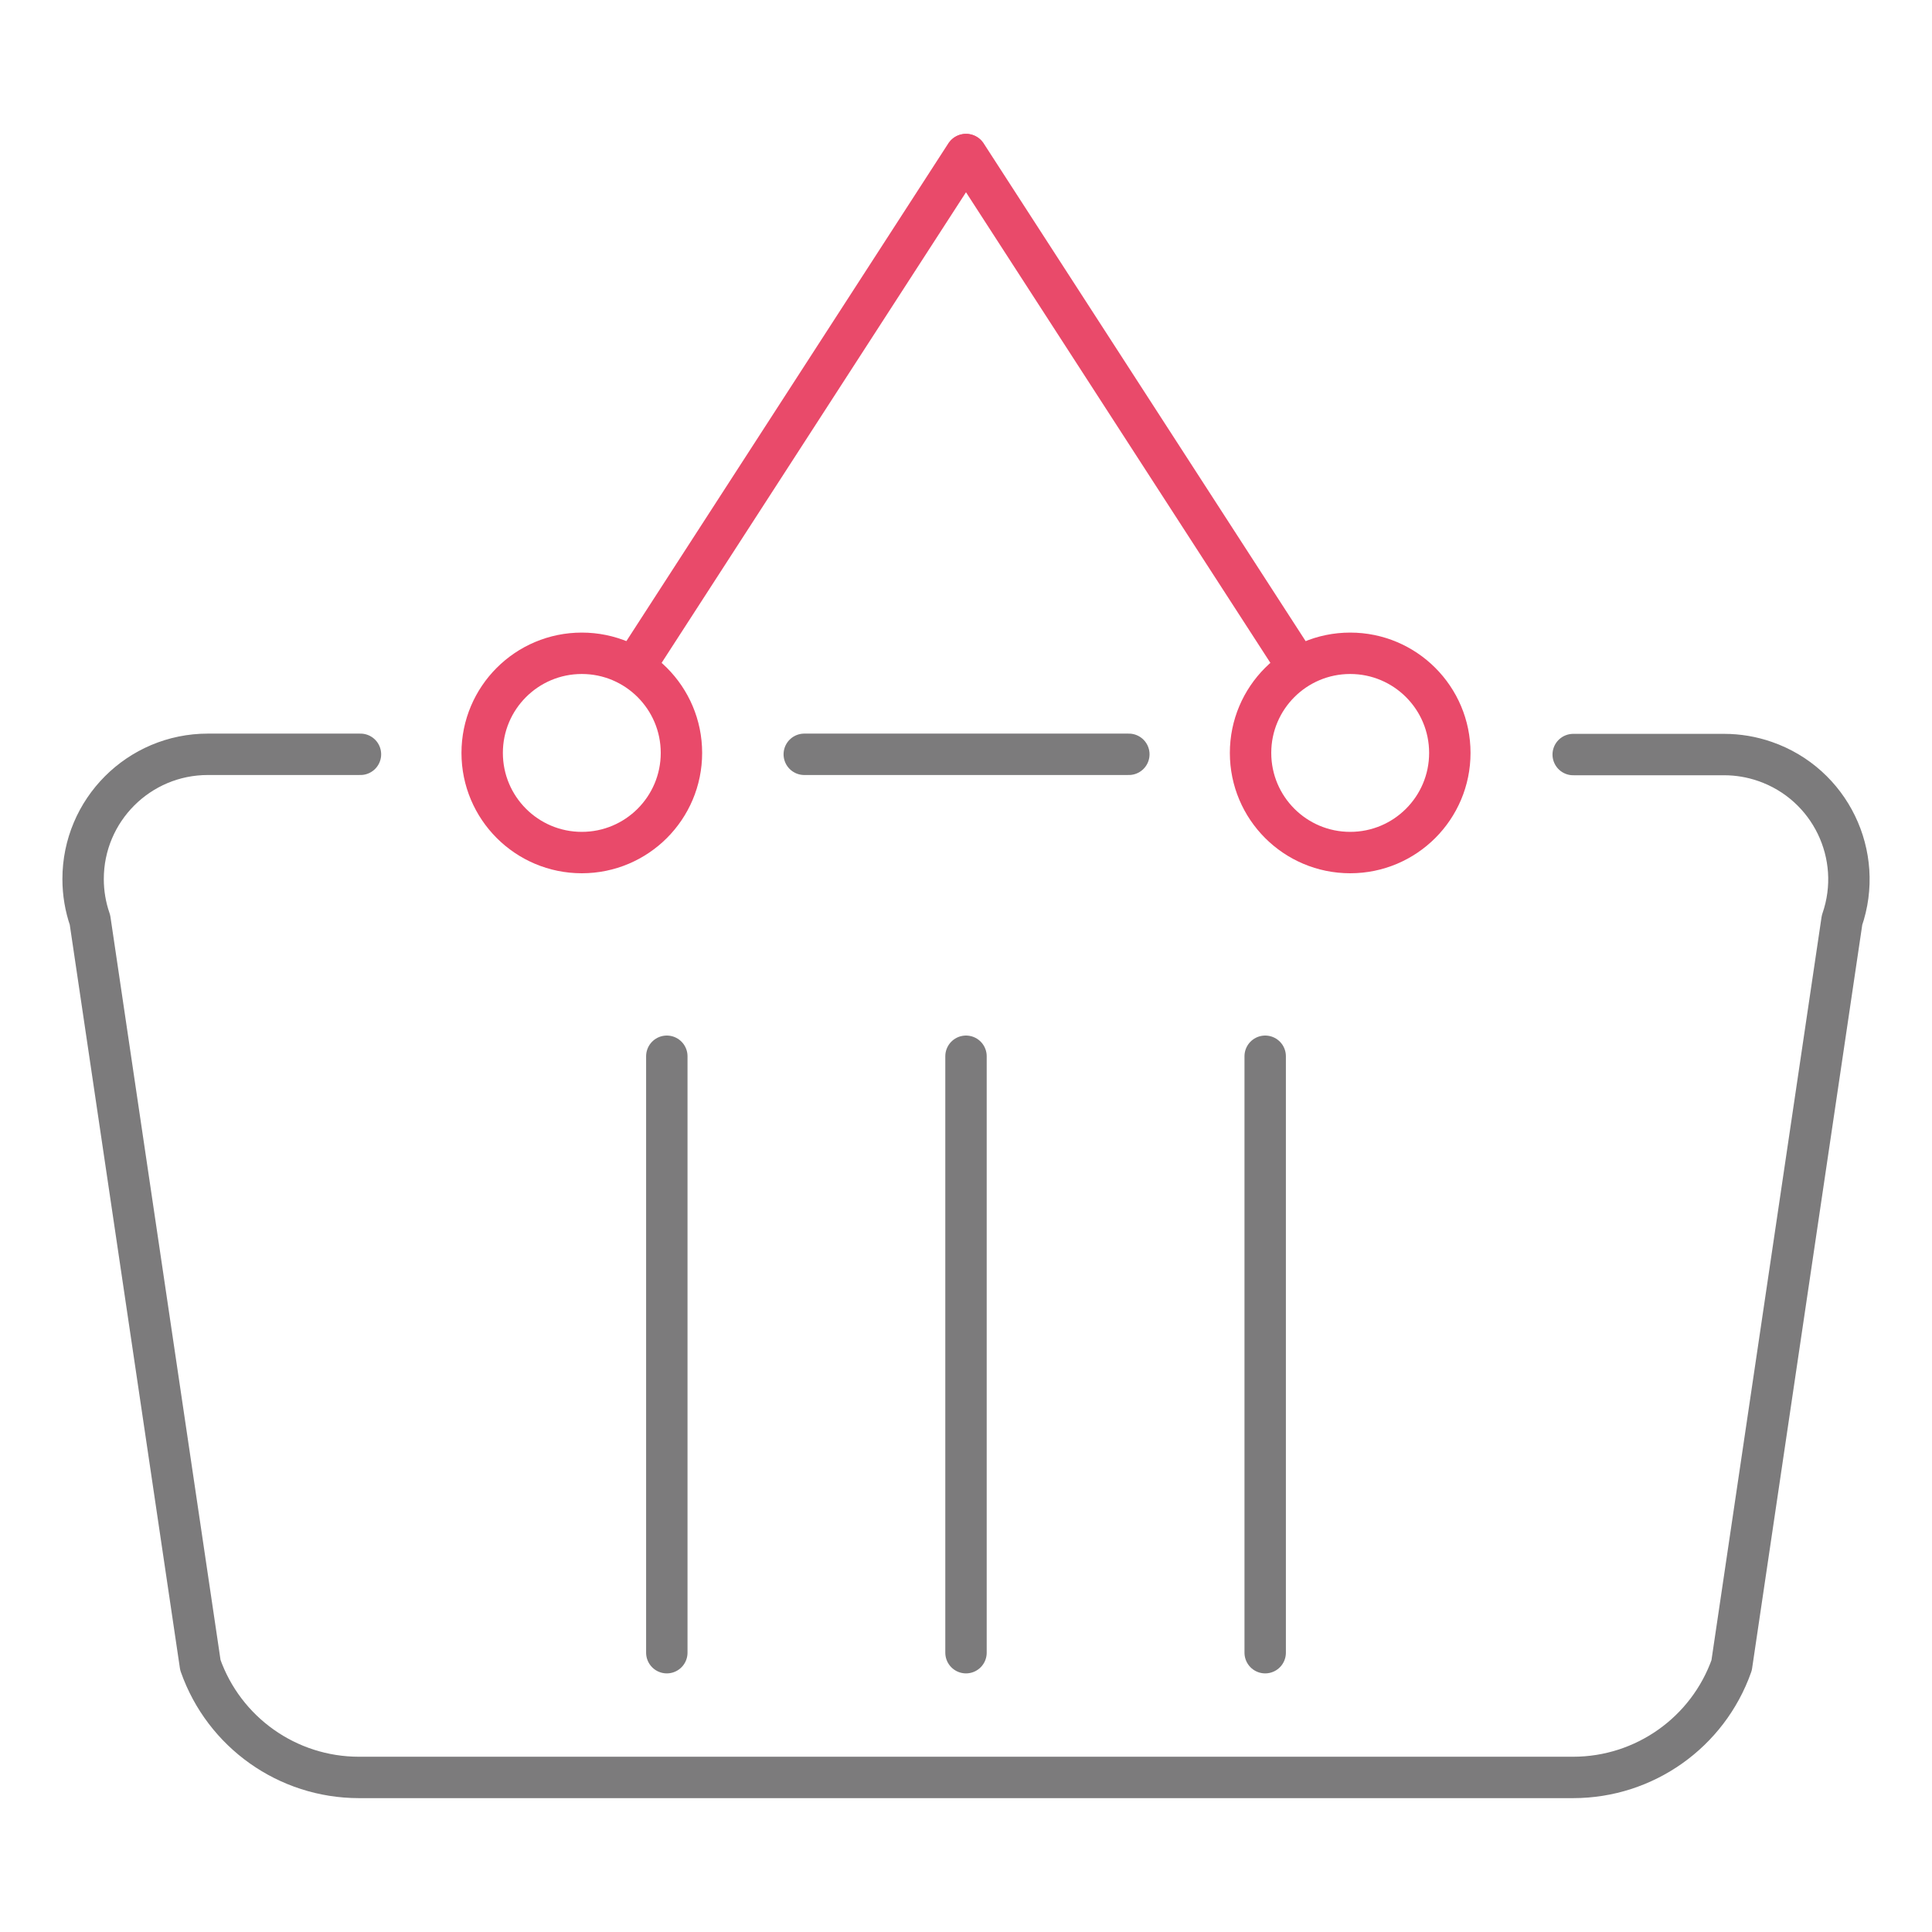
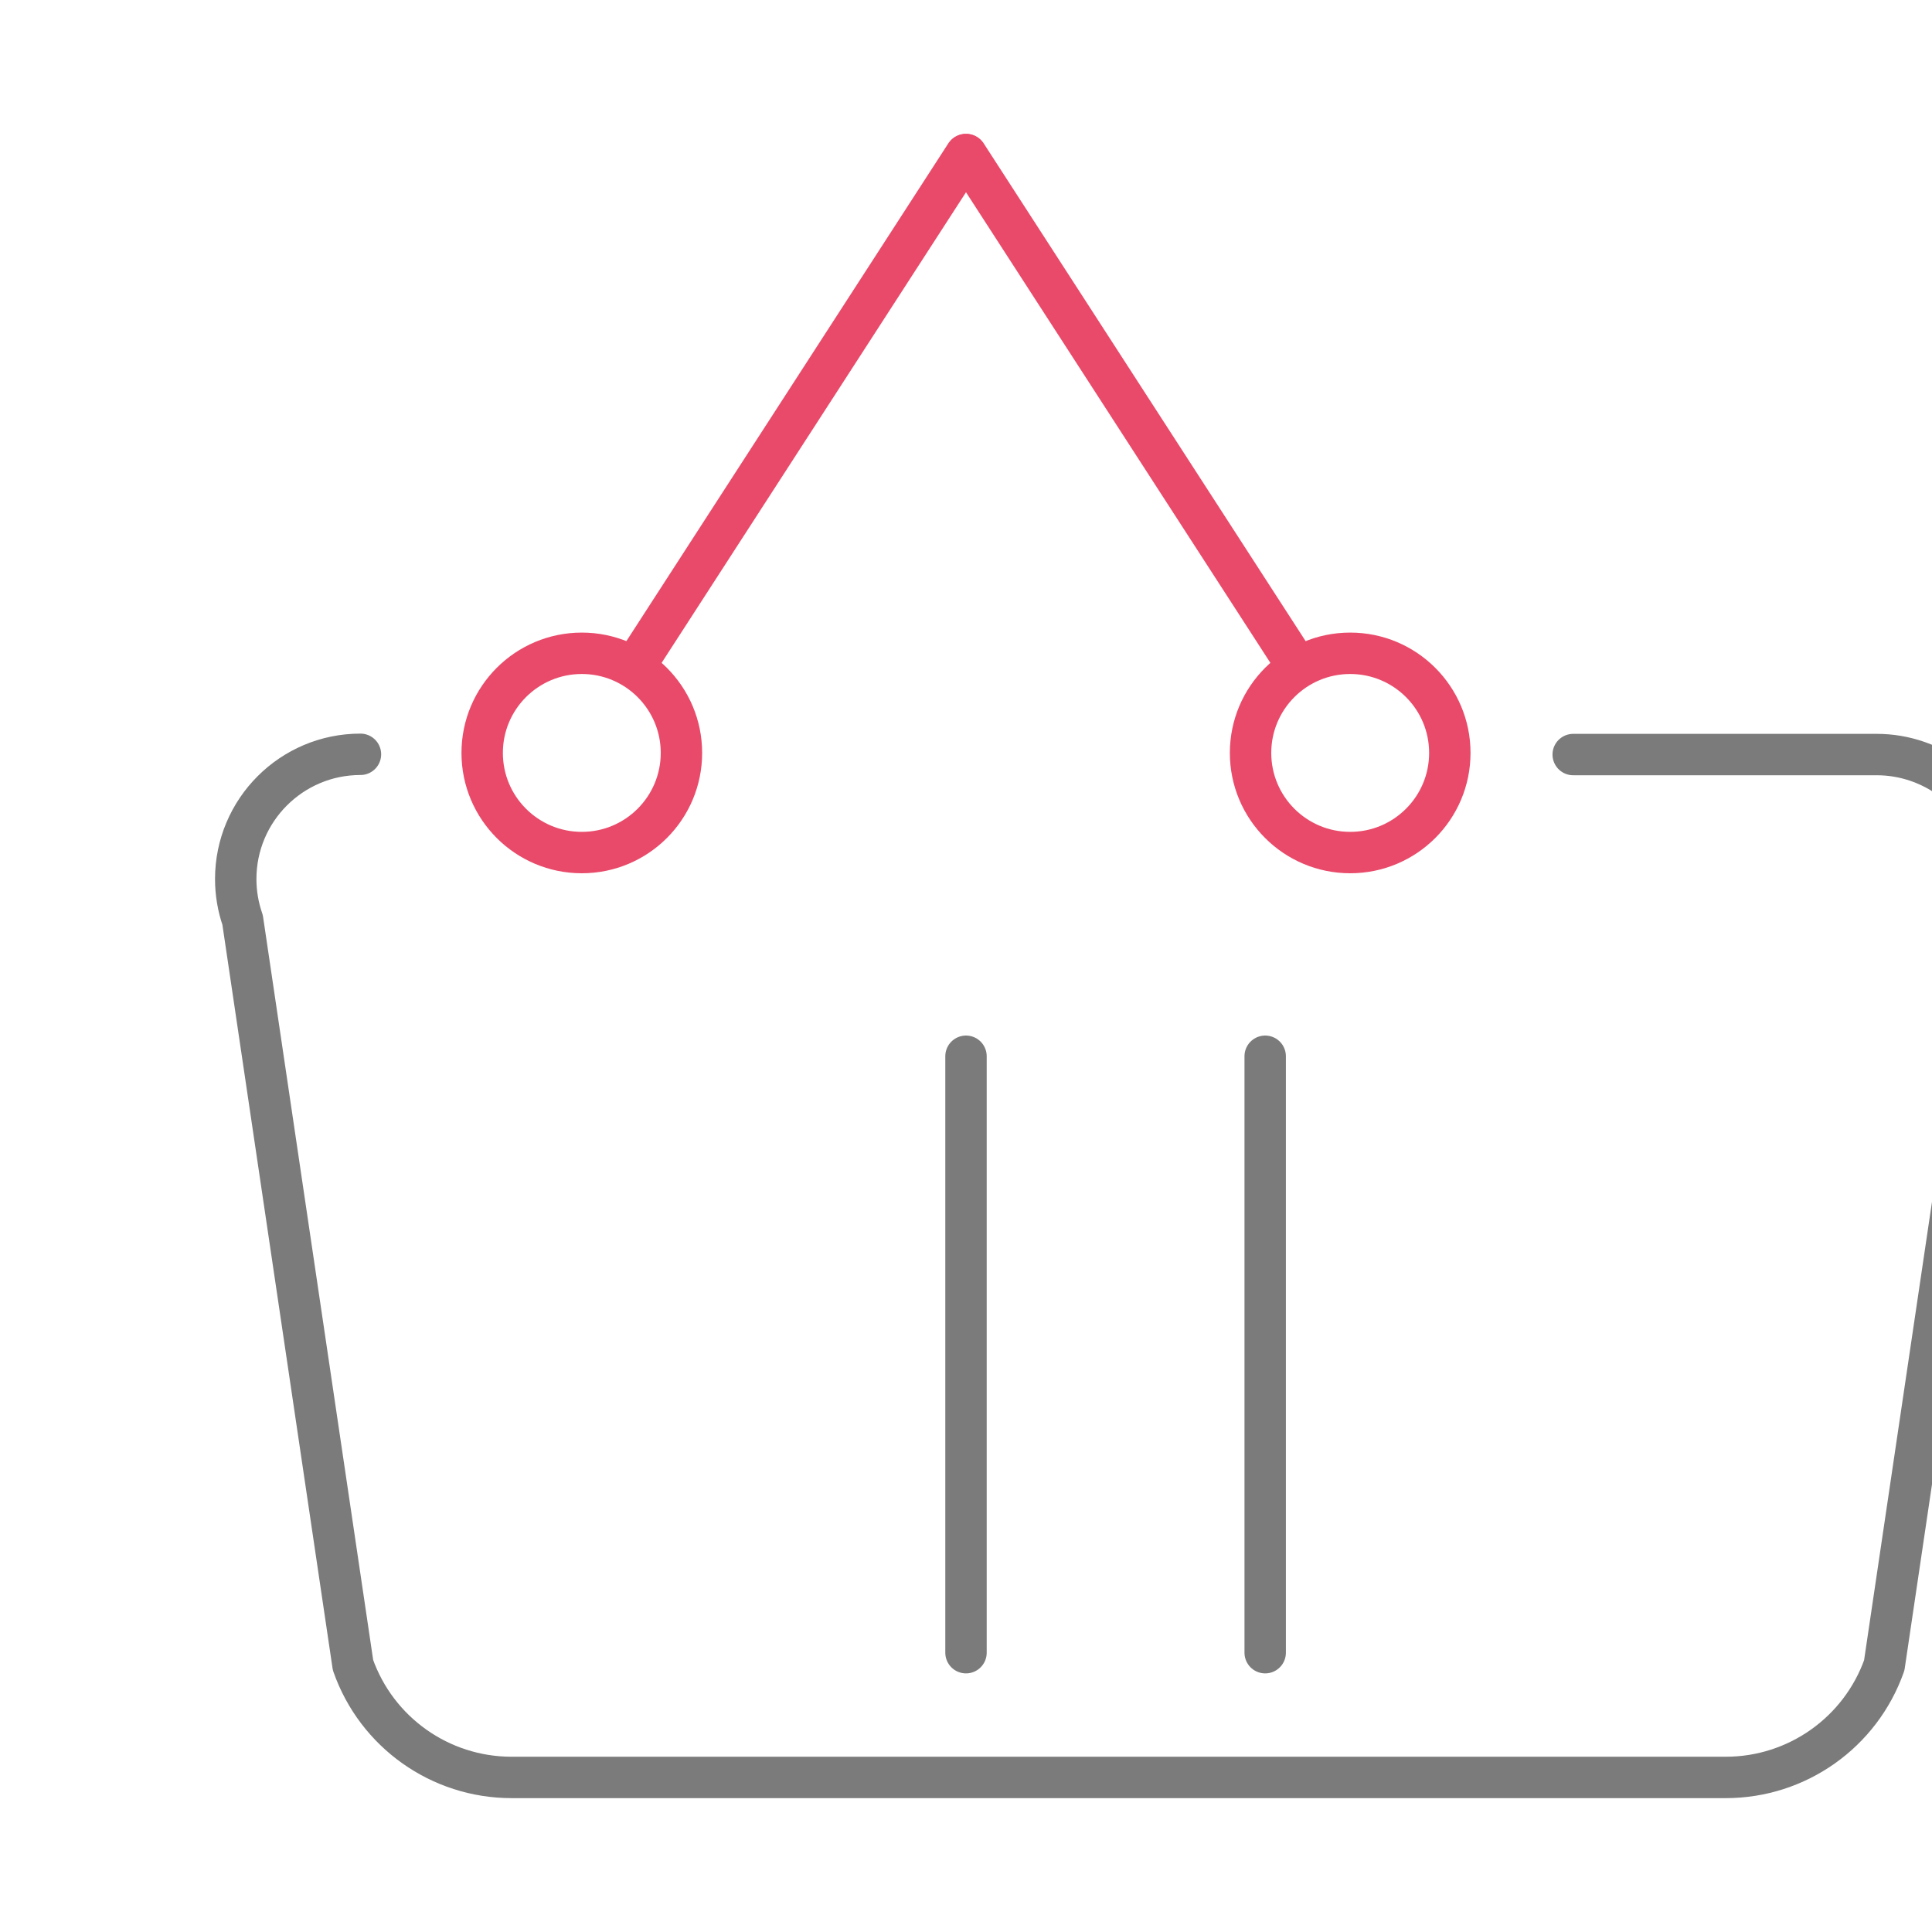
<svg xmlns="http://www.w3.org/2000/svg" version="1.1" id="Vrstva_1" x="0px" y="0px" width="70px" height="70px" viewBox="0 0 70 70" enable-background="new 0 0 70 70" xml:space="preserve">
  <g id="pozadi">
-     <rect fill="none" width="70" height="70" />
-   </g>
+     </g>
  <g id="maloobchod">
    <line fill="none" stroke="#7C7B7C" stroke-width="1.5" stroke-linecap="round" stroke-linejoin="round" x1="35" y1="38.27" x2="35" y2="59.88" />
    <line fill="none" stroke="#E94A6A" stroke-width="1.5" stroke-linecap="round" stroke-linejoin="round" x1="34.99" y1="5.6" x2="23.07" y2="24.03" />
    <circle fill="none" stroke="#E94A6A" stroke-width="1.5" stroke-linecap="round" stroke-linejoin="round" cx="21.08" cy="27.28" r="3.61" />
    <line fill="none" stroke="#E94A6A" stroke-width="1.5" stroke-linecap="round" stroke-linejoin="round" x1="35.01" y1="5.6" x2="46.93" y2="24.03" />
    <circle fill="none" stroke="#E94A6A" stroke-width="1.5" stroke-linecap="round" stroke-linejoin="round" cx="48.92" cy="27.28" r="3.61" />
-     <line fill="none" stroke="#7C7B7C" stroke-width="1.5" stroke-linecap="round" stroke-linejoin="round" x1="40.9" y1="27.33" x2="29.14" y2="27.33" />
-     <path fill="none" stroke="#7C7B7C" stroke-width="1.5" stroke-linecap="round" stroke-linejoin="round" d="M13.06,27.33H7.53   c-2.496,0-4.52,2.024-4.519,4.521c0,0.504,0.084,1.004,0.249,1.479l4,27c0.857,2.437,3.157,4.068,5.74,4.07h44   c2.58-0.001,4.88-1.628,5.74-4.061l4-27c0.817-2.358-0.432-4.933-2.791-5.75c-0.476-0.165-0.976-0.25-1.479-0.25H57" />
-     <line fill="none" stroke="#7C7B7C" stroke-width="1.5" stroke-linecap="round" stroke-linejoin="round" x1="24.16" y1="38.27" x2="24.16" y2="59.88" />
+     <path fill="none" stroke="#7C7B7C" stroke-width="1.5" stroke-linecap="round" stroke-linejoin="round" d="M13.06,27.33c-2.496,0-4.52,2.024-4.519,4.521c0,0.504,0.084,1.004,0.249,1.479l4,27c0.857,2.437,3.157,4.068,5.74,4.07h44   c2.58-0.001,4.88-1.628,5.74-4.061l4-27c0.817-2.358-0.432-4.933-2.791-5.75c-0.476-0.165-0.976-0.25-1.479-0.25H57" />
    <line fill="none" stroke="#7C7B7C" stroke-width="1.5" stroke-linecap="round" stroke-linejoin="round" x1="45.84" y1="38.27" x2="45.84" y2="59.88" />
  </g>
</svg>